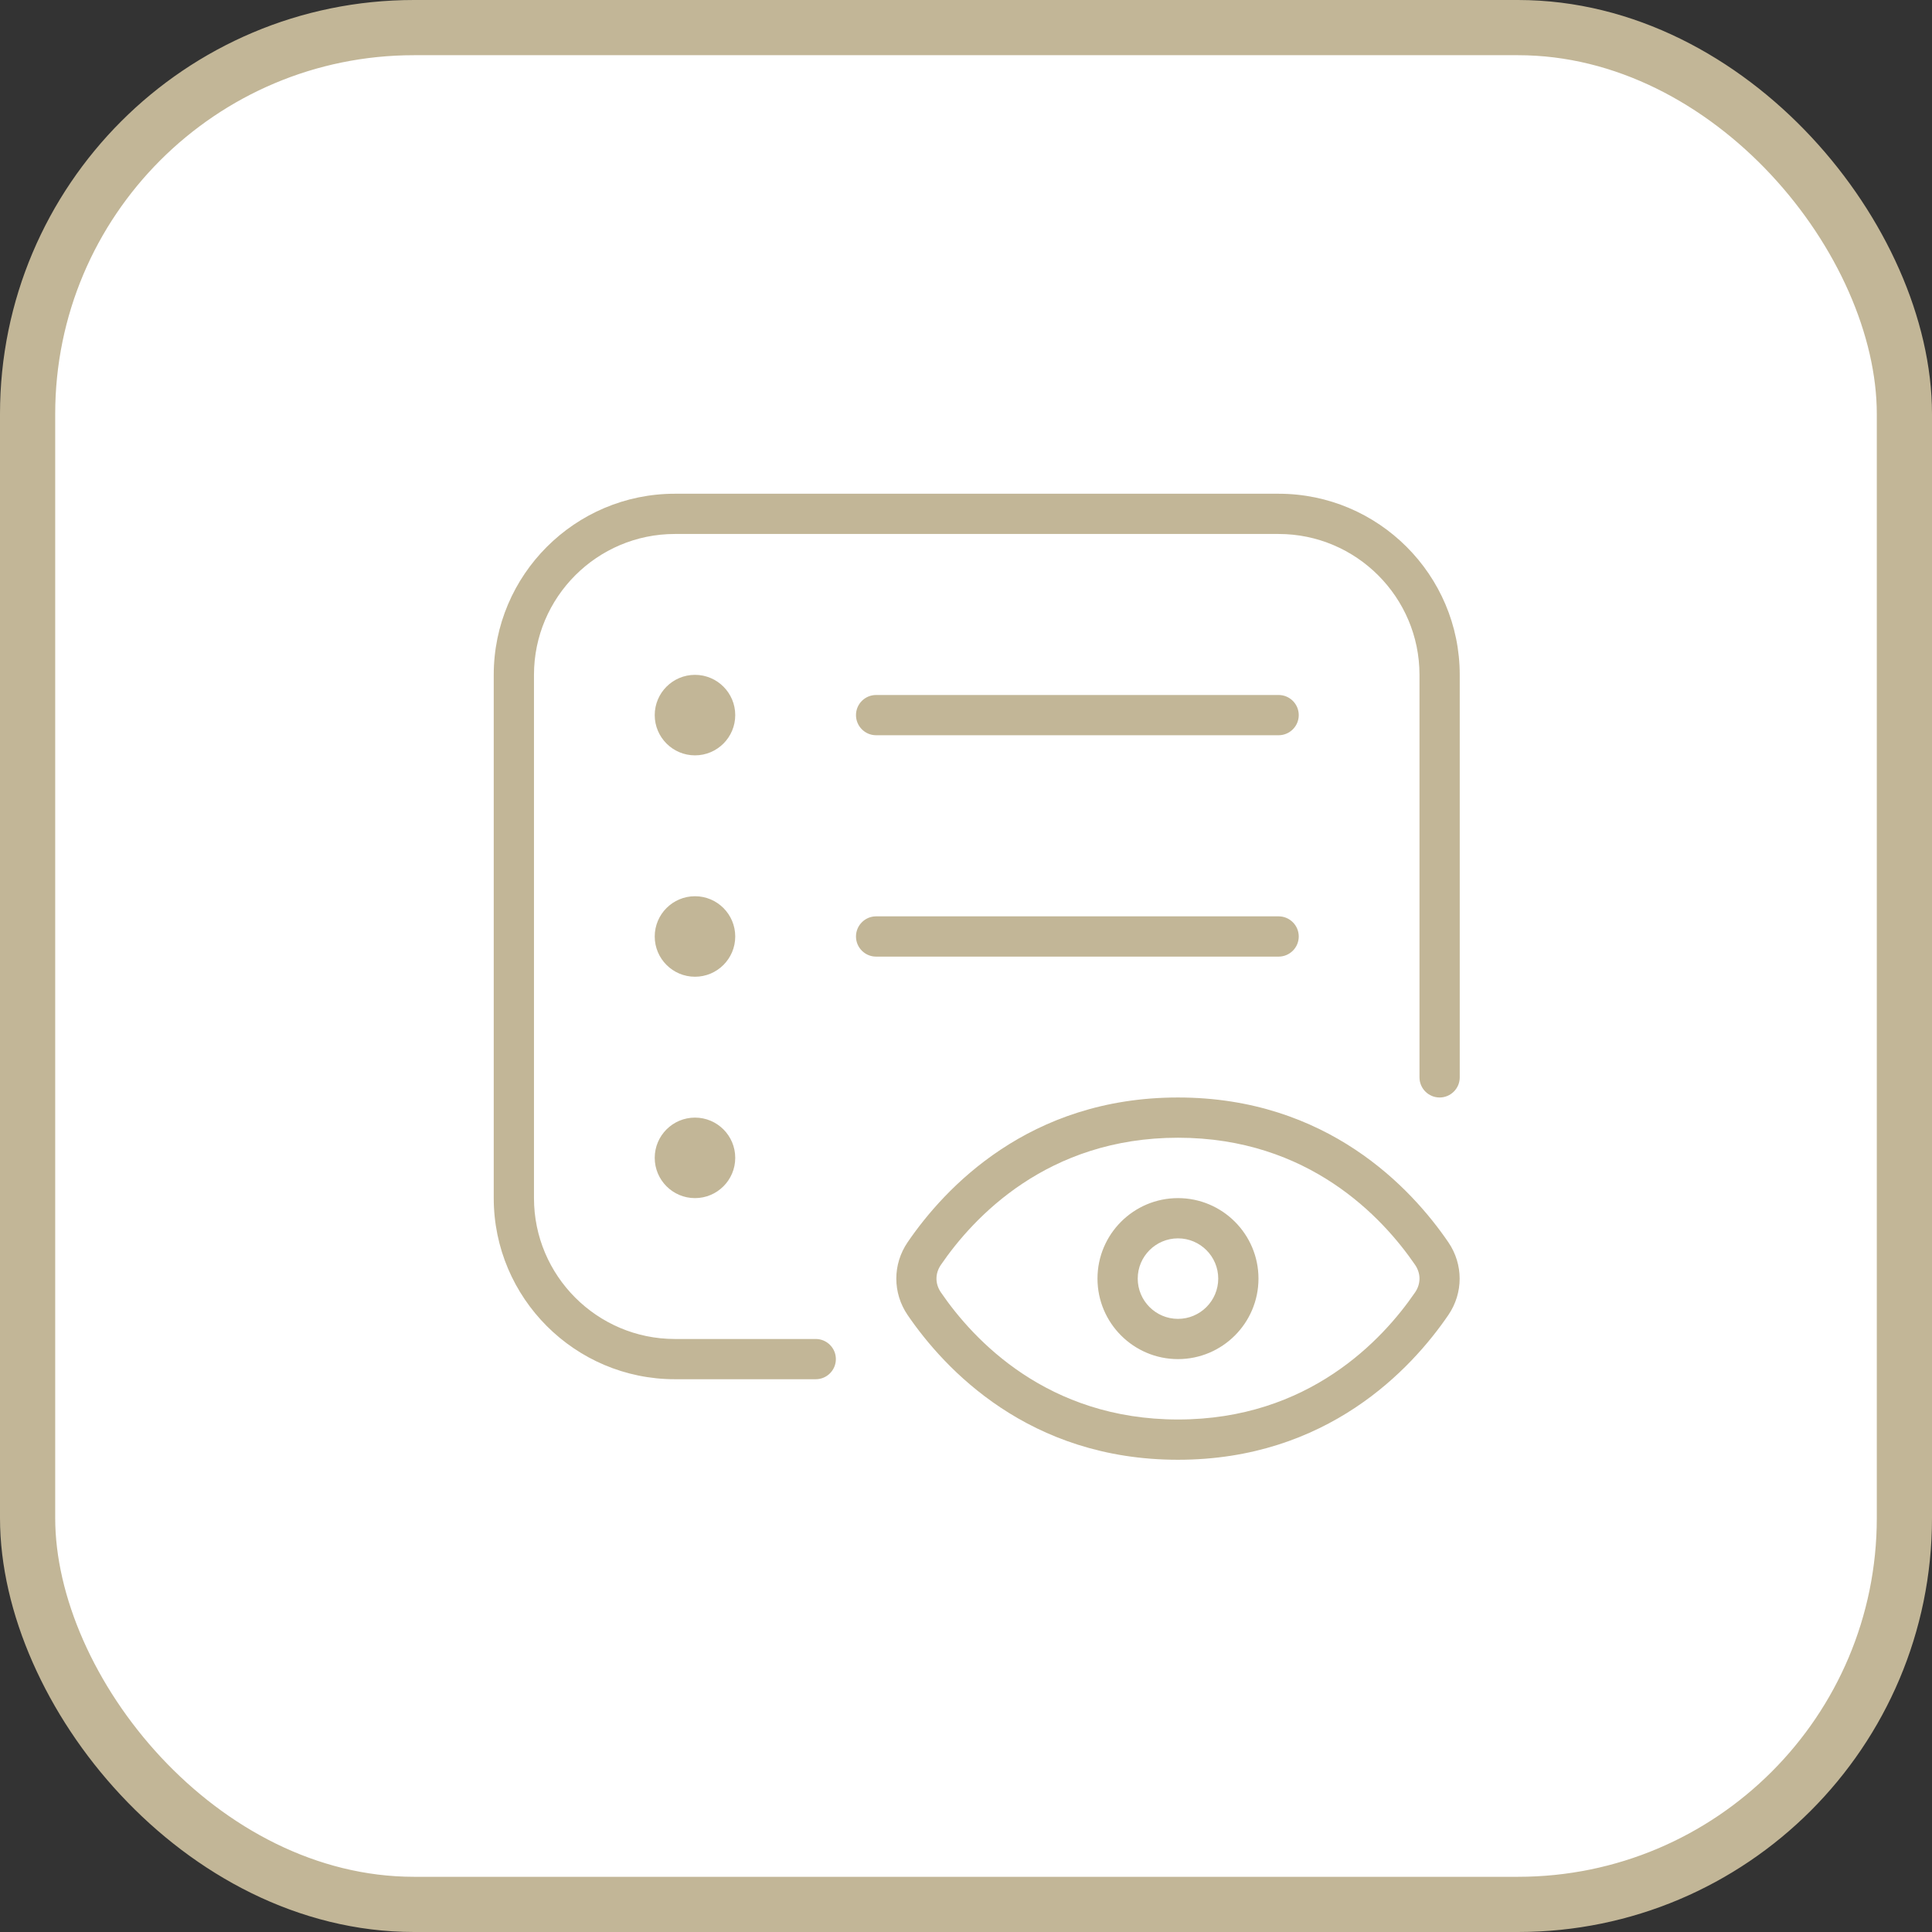
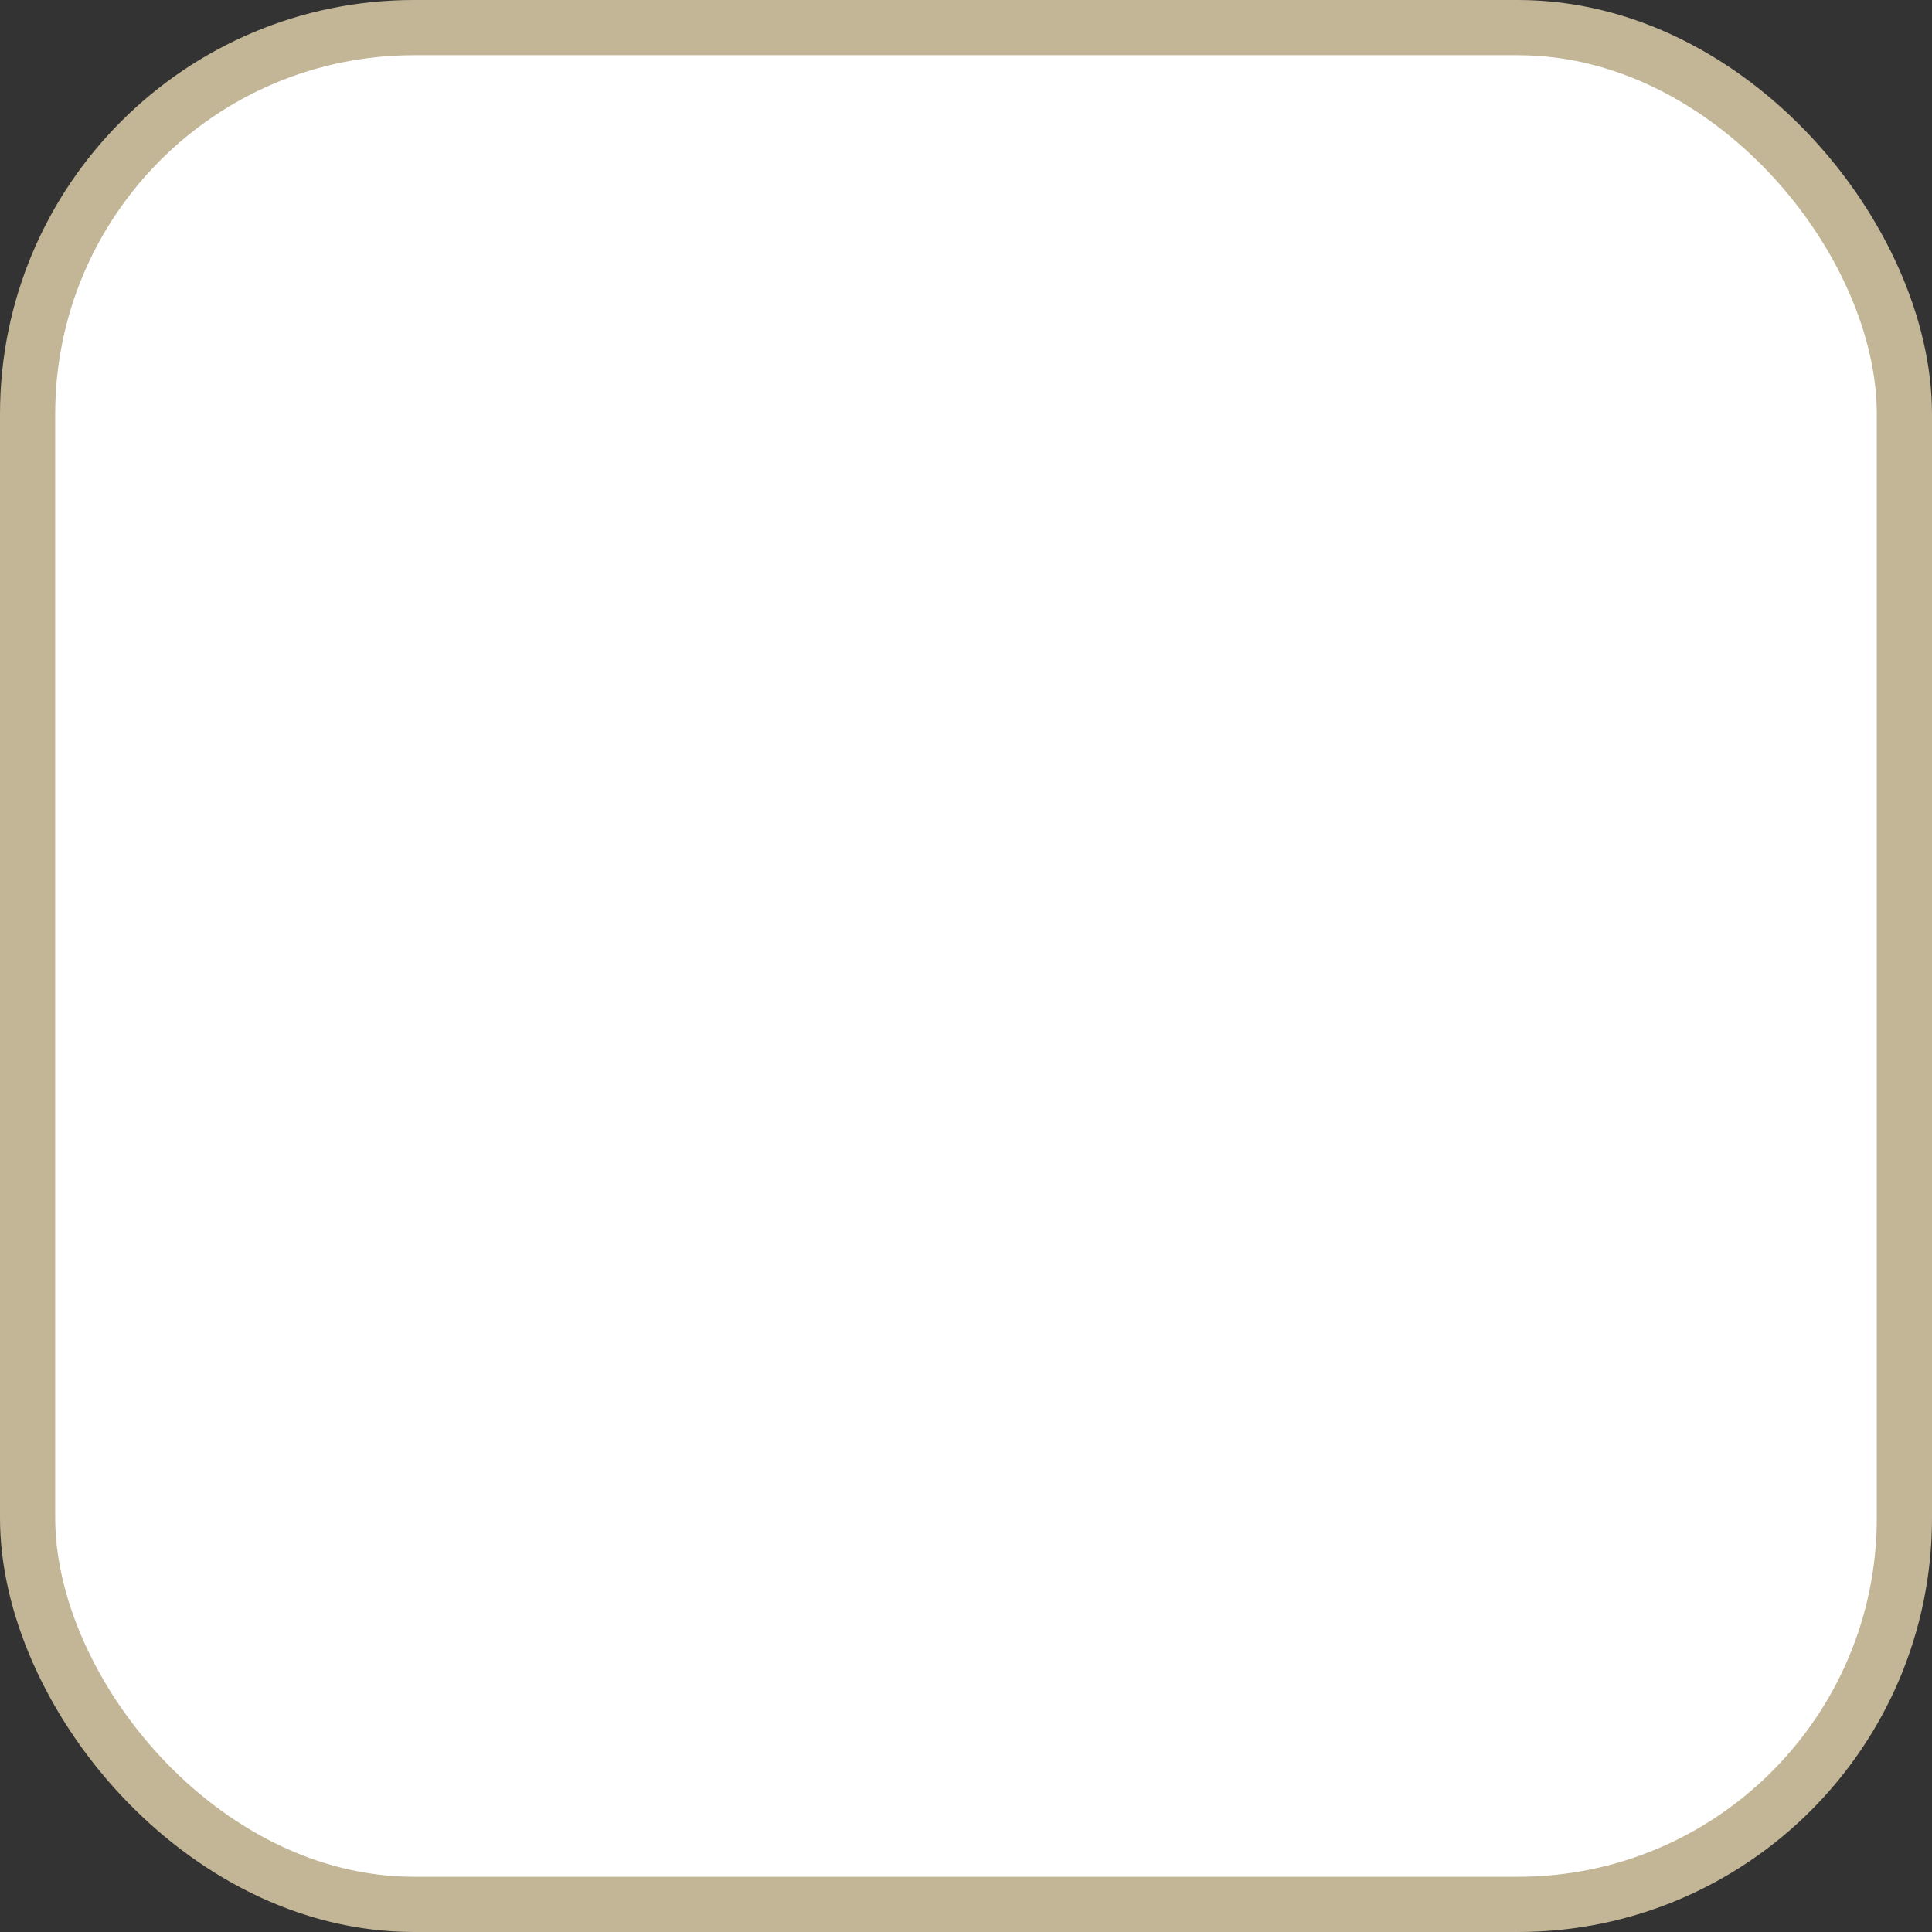
<svg xmlns="http://www.w3.org/2000/svg" width="70" height="70" viewBox="0 0 70 70" fill="none">
  <rect x="0" y="0" width="70" height="70" fill="#333333" stroke="none" />
  <rect x="1" y="1" width="68" height="68" rx="14" fill="white" stroke="#C2B697" stroke-width="2" />
  <g clip-path="url(#clip0_70_26)">
-     <path d="M42.681 39.764C37.279 39.764 34.225 43.048 32.886 45.007C32.338 45.809 32.338 46.846 32.886 47.648C34.225 49.606 37.279 52.89 42.681 52.89C48.082 52.89 51.136 49.606 52.475 47.648C53.023 46.846 53.023 45.809 52.475 45.007C51.136 43.048 48.082 39.764 42.681 39.764ZM51.272 46.824C50.095 48.544 47.413 51.431 42.681 51.431C37.948 51.431 35.266 48.544 34.09 46.824C33.877 46.512 33.877 46.141 34.09 45.829C35.268 44.108 37.948 41.222 42.681 41.222C47.413 41.222 50.095 44.108 51.272 45.829C51.484 46.141 51.484 46.512 51.272 46.824ZM42.681 43.41C41.072 43.41 39.764 44.718 39.764 46.326C39.764 47.935 41.072 49.243 42.681 49.243C44.289 49.243 45.597 47.935 45.597 46.326C45.597 44.718 44.289 43.41 42.681 43.41ZM42.681 47.785C41.877 47.785 41.222 47.131 41.222 46.326C41.222 45.521 41.877 44.868 42.681 44.868C43.484 44.868 44.139 45.521 44.139 46.326C44.139 47.131 43.484 47.785 42.681 47.785ZM26.639 25.91C26.639 26.715 25.986 27.368 25.181 27.368C24.376 27.368 23.722 26.715 23.722 25.91C23.722 25.105 24.376 24.451 25.181 24.451C25.986 24.451 26.639 25.105 26.639 25.91ZM26.639 41.951C26.639 42.756 25.986 43.41 25.181 43.41C24.376 43.41 23.722 42.756 23.722 41.951C23.722 41.146 24.376 40.493 25.181 40.493C25.986 40.493 26.639 41.146 26.639 41.951ZM26.639 33.931C26.639 34.736 25.986 35.389 25.181 35.389C24.376 35.389 23.722 34.736 23.722 33.931C23.722 33.126 24.376 32.472 25.181 32.472C25.986 32.472 26.639 33.126 26.639 33.931ZM31.014 25.91C31.014 25.507 31.341 25.181 31.743 25.181H46.326C46.729 25.181 47.056 25.507 47.056 25.91C47.056 26.312 46.729 26.639 46.326 26.639H31.743C31.341 26.639 31.014 26.312 31.014 25.91ZM46.326 34.66H31.743C31.341 34.66 31.014 34.333 31.014 33.931C31.014 33.528 31.341 33.201 31.743 33.201H46.326C46.729 33.201 47.056 33.528 47.056 33.931C47.056 34.333 46.729 34.66 46.326 34.66ZM52.889 24.451V39.035C52.889 39.437 52.562 39.764 52.16 39.764C51.757 39.764 51.431 39.437 51.431 39.035V24.451C51.431 21.637 49.141 19.347 46.326 19.347H24.451C21.637 19.347 19.347 21.637 19.347 24.451V43.41C19.347 46.224 21.637 48.514 24.451 48.514H29.556C29.958 48.514 30.285 48.841 30.285 49.243C30.285 49.646 29.958 49.972 29.556 49.972H24.451C20.833 49.972 17.889 47.028 17.889 43.41V24.451C17.889 20.833 20.833 17.889 24.451 17.889H46.326C49.944 17.889 52.889 20.833 52.889 24.451Z" fill="#C2B697" />
-   </g>
+     </g>
  <defs>
    <clipPath id="clip0_70_26">
-       <rect width="35" height="35" fill="white" transform="translate(17.889 17.889)" />
-     </clipPath>
+       </clipPath>
  </defs>
</svg>